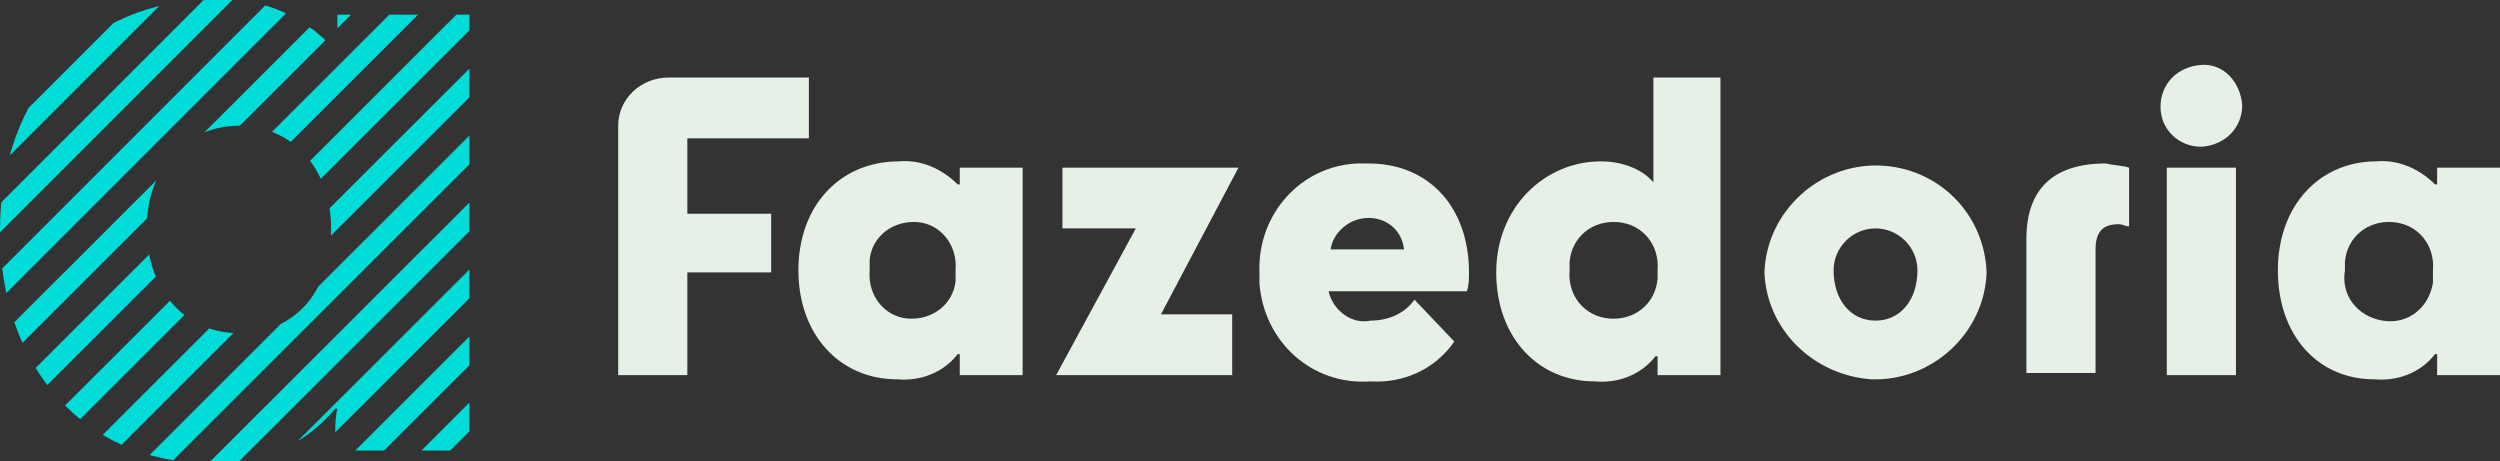
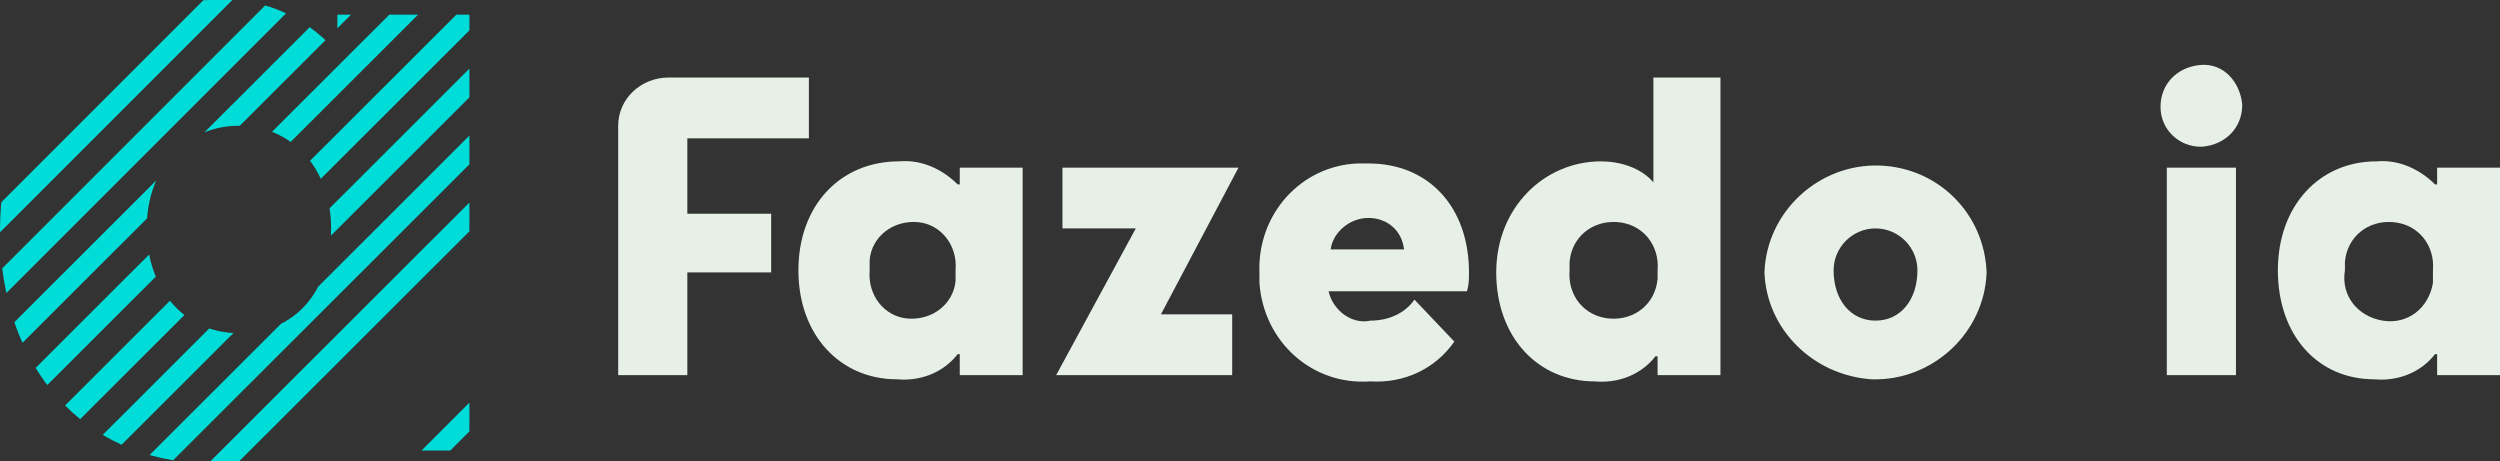
<svg xmlns="http://www.w3.org/2000/svg" xmlns:xlink="http://www.w3.org/1999/xlink" version="1.1" id="Layer_1" x="0px" y="0px" viewBox="0 0 119.3 22" style="enable-background:new 0 0 119.3 22;" xml:space="preserve">
  <rect x="0" y="0" width="119.3" height="22" fill="#333333" stroke="none" />
  <style type="text/css"> .st0{fill:#E6F0E6;} .st1{clip-path:url(#SVGID_00000175280555144234411310000000081910859891483316_);} .st2{fill:none;stroke:#00DDD9;stroke-width:0.97;stroke-miterlimit:10;} </style>
  <g id="Layer_2_00000059298666568572996200000016883845725046781368_">
    <g id="Layer_3">
      <path class="st0" d="M31.9,3.7h6.7v2.9h-5.8v3.6h4v2.8h-4v4.9h-3.3V6C29.5,4.7,30.6,3.7,31.9,3.7z" />
      <path class="st0" d="M42.9,7.7c1.1-0.1,2.1,0.4,2.8,1.1h0.1c0-0.2,0-0.4,0-0.5V8h3v9.9h-3v-0.4c0-0.3,0-0.5,0-0.6h-0.1 c-0.7,0.9-1.8,1.3-2.9,1.2c-2.7,0-4.7-2.1-4.7-5.2S40.1,7.7,42.9,7.7z M45.6,12.9c0.1-1.2-0.7-2.2-1.8-2.3 c-1.2-0.1-2.2,0.7-2.3,1.8c0,0.2,0,0.3,0,0.5c-0.1,1.2,0.7,2.2,1.8,2.3c1.2,0.1,2.2-0.7,2.3-1.8C45.6,13.2,45.6,13.1,45.6,12.9z" />
      <path class="st0" d="M50.7,8h8.4l-3.7,7h3.4v2.9h-8.4l3.8-7h-3.5V8z" />
      <path class="st0" d="M65.4,18.2c-2.8,0.2-5.1-1.9-5.3-4.7c0-0.2,0-0.4,0-0.5c-0.1-2.8,2-5.1,4.7-5.2c0.2,0,0.3,0,0.5,0 c2.9,0,4.8,2.1,4.8,5.2c0,0.3,0,0.6-0.1,0.9h-6.6c0.2,0.9,1.1,1.6,2,1.4c0.8,0,1.6-0.3,2.1-1l1.9,2C68.5,17.6,67,18.3,65.4,18.2z M63.5,11.9H67c-0.1-0.9-0.8-1.5-1.7-1.5C64.4,10.4,63.6,11.1,63.5,11.9z" />
      <path class="st0" d="M76.4,7.7c0.9,0,1.9,0.3,2.5,1h0c0-0.1,0-0.2,0-0.8V3.7h3.2v14.2h-3v-0.3c0-0.2,0-0.4,0-0.6h-0.1 c-0.7,0.9-1.8,1.3-2.9,1.2c-2.7,0-4.7-2.1-4.7-5.2S73.7,7.7,76.4,7.7z M79.1,12.9c0.1-1.2-0.7-2.2-1.9-2.3 c-1.2-0.1-2.2,0.7-2.3,1.9c0,0.1,0,0.3,0,0.4c-0.1,1.2,0.7,2.2,1.9,2.3c1.2,0.1,2.2-0.7,2.3-1.9C79.1,13.2,79.1,13,79.1,12.9z" />
      <path class="st0" d="M84.2,13c0.1-2.9,2.6-5.2,5.5-5.1c2.8,0.1,5,2.3,5.1,5.1c-0.1,2.9-2.6,5.2-5.5,5.1 C86.5,17.9,84.3,15.7,84.2,13z M91.5,12.9c0-1.1-0.9-2-2-2s-2,0.9-2,2c0,1.4,0.8,2.4,2,2.4S91.5,14.3,91.5,12.9z" />
-       <path class="st0" d="M101.6,8v2.8c-0.2,0-0.3-0.1-0.5-0.1c-0.7,0-1.1,0.3-1.1,1.2v5.9h-3.3v-6.4c0-2.4,1.3-3.6,3.8-3.6 C100.9,7.9,101.3,7.9,101.6,8z" />
      <path class="st0" d="M103.1,5.1c0-1.1,0.8-1.9,1.9-2s1.9,0.8,2,1.9c0,1.1-0.8,1.9-1.9,2c0,0-0.1,0-0.1,0 C104,7,103.1,6.2,103.1,5.1z M103.4,17.9V8h3.3v9.9H103.4z" />
      <path class="st0" d="M113.4,7.7c1.1-0.1,2.1,0.4,2.8,1.1h0.1c0-0.2,0-0.4,0-0.5V8h3v9.9h-3v-0.4c0-0.2,0-0.4,0-0.6h-0.1 c-0.7,0.9-1.8,1.3-2.9,1.2c-2.7,0-4.6-2.1-4.6-5.2S110.7,7.7,113.4,7.7z M116.1,12.9c0.1-1.2-0.7-2.2-1.9-2.3 c-1.2-0.1-2.2,0.7-2.3,1.9c0,0.1,0,0.3,0,0.4c-0.2,1.2,0.6,2.2,1.8,2.4s2.2-0.6,2.4-1.8C116.1,13.3,116.1,13.1,116.1,12.9z" />
      <g>
        <defs>
          <path id="SVGID_1_" d="M10.1,0c2.2-0.2,4.4,0.7,5.9,2.4h0.2c-0.1-0.4-0.1-0.7-0.1-1.1V0.7h6.3v20.8H16v-0.8c0-0.4,0-0.8,0.1-1.2 H16c-1.5,1.8-3.8,2.8-6.2,2.6C4.1,22,0,17.6,0,11S4.3,0,10.1,0z M15.8,10.9C15.8,8,13.9,6,11.4,6S7,8,7,10.9s1.8,5,4.4,5 S15.8,14,15.8,10.9z" />
        </defs>
        <clipPath id="SVGID_00000070827834571292882440000009400593427017757859_">
          <use xlink:href="#SVGID_1_" style="overflow:visible;" />
        </clipPath>
        <g style="clip-path:url(#SVGID_00000070827834571292882440000009400593427017757859_);">
          <line class="st2" x1="8.5" y1="-30" x2="-76" y2="54.4" />
          <line class="st2" x1="11.7" y1="-30" x2="-72.8" y2="54.4" />
          <line class="st2" x1="14.9" y1="-30" x2="-69.6" y2="54.4" />
          <line class="st2" x1="18.1" y1="-30" x2="-66.4" y2="54.4" />
          <line class="st2" x1="21.3" y1="-30" x2="-63.2" y2="54.4" />
          <line class="st2" x1="24.5" y1="-30" x2="-60" y2="54.4" />
          <line class="st2" x1="27.7" y1="-30" x2="-56.8" y2="54.4" />
          <line class="st2" x1="30.8" y1="-30" x2="-53.6" y2="54.4" />
          <line class="st2" x1="34" y1="-30" x2="-50.4" y2="54.4" />
-           <line class="st2" x1="37.2" y1="-30" x2="-47.2" y2="54.4" />
          <line class="st2" x1="40.4" y1="-30" x2="-44" y2="54.4" />
          <line class="st2" x1="43.6" y1="-30" x2="-40.8" y2="54.4" />
          <line class="st2" x1="46.8" y1="-30" x2="-37.7" y2="54.4" />
          <line class="st2" x1="50" y1="-30" x2="-34.5" y2="54.4" />
          <line class="st2" x1="53.2" y1="-30" x2="-31.3" y2="54.4" />
          <line class="st2" x1="56.4" y1="-30" x2="-28.1" y2="54.4" />
          <line class="st2" x1="59.6" y1="-30" x2="-24.9" y2="54.4" />
          <line class="st2" x1="62.8" y1="-30" x2="-21.7" y2="54.4" />
-           <line class="st2" x1="66" y1="-30" x2="-18.5" y2="54.4" />
-           <line class="st2" x1="69.2" y1="-30" x2="-15.3" y2="54.4" />
          <line class="st2" x1="72.3" y1="-30" x2="-12.1" y2="54.4" />
          <line class="st2" x1="75.5" y1="-30" x2="-8.9" y2="54.4" />
          <line class="st2" x1="78.7" y1="-30" x2="-5.7" y2="54.4" />
          <line class="st2" x1="81.9" y1="-30" x2="-2.5" y2="54.4" />
          <line class="st2" x1="85.1" y1="-30" x2="0.7" y2="54.4" />
          <line class="st2" x1="88.3" y1="-30" x2="3.8" y2="54.4" />
          <line class="st2" x1="91.5" y1="-30" x2="7" y2="54.4" />
          <line class="st2" x1="94.7" y1="-30" x2="10.2" y2="54.4" />
          <line class="st2" x1="97.9" y1="-30" x2="13.4" y2="54.4" />
          <line class="st2" x1="101.1" y1="-30" x2="16.6" y2="54.4" />
          <line class="st2" x1="104.3" y1="-30" x2="19.8" y2="54.4" />
        </g>
      </g>
    </g>
  </g>
</svg>